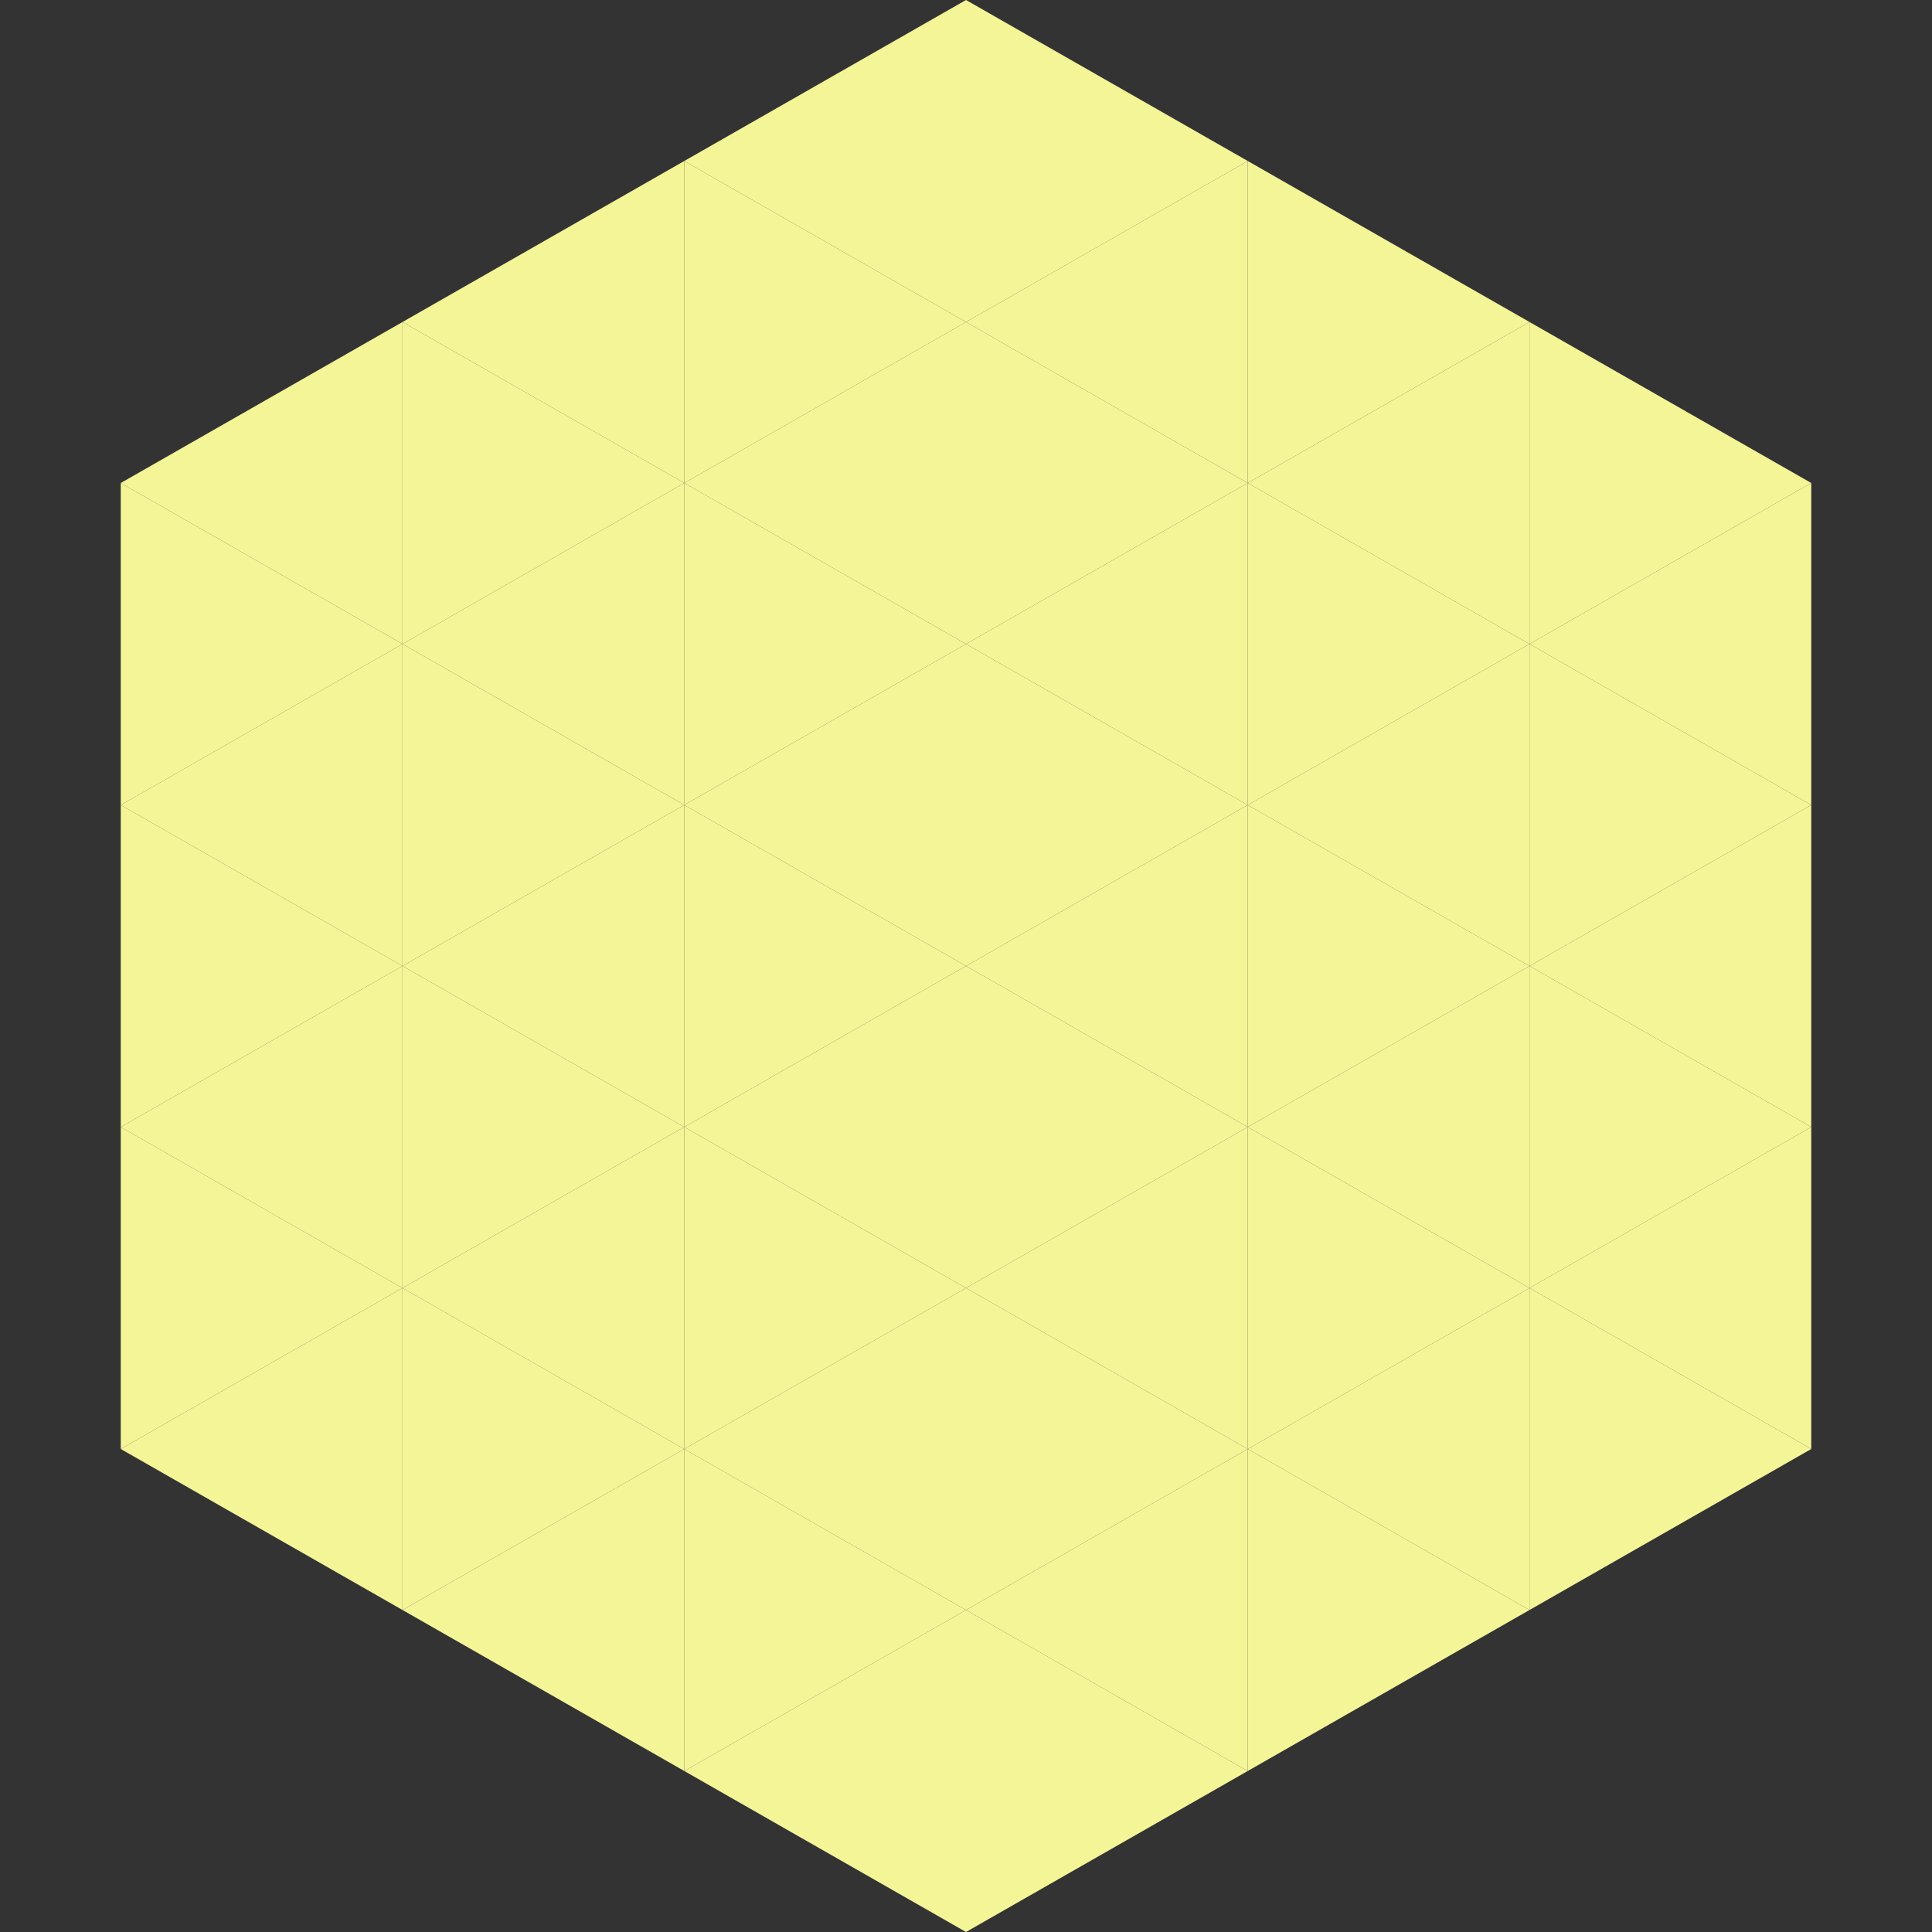
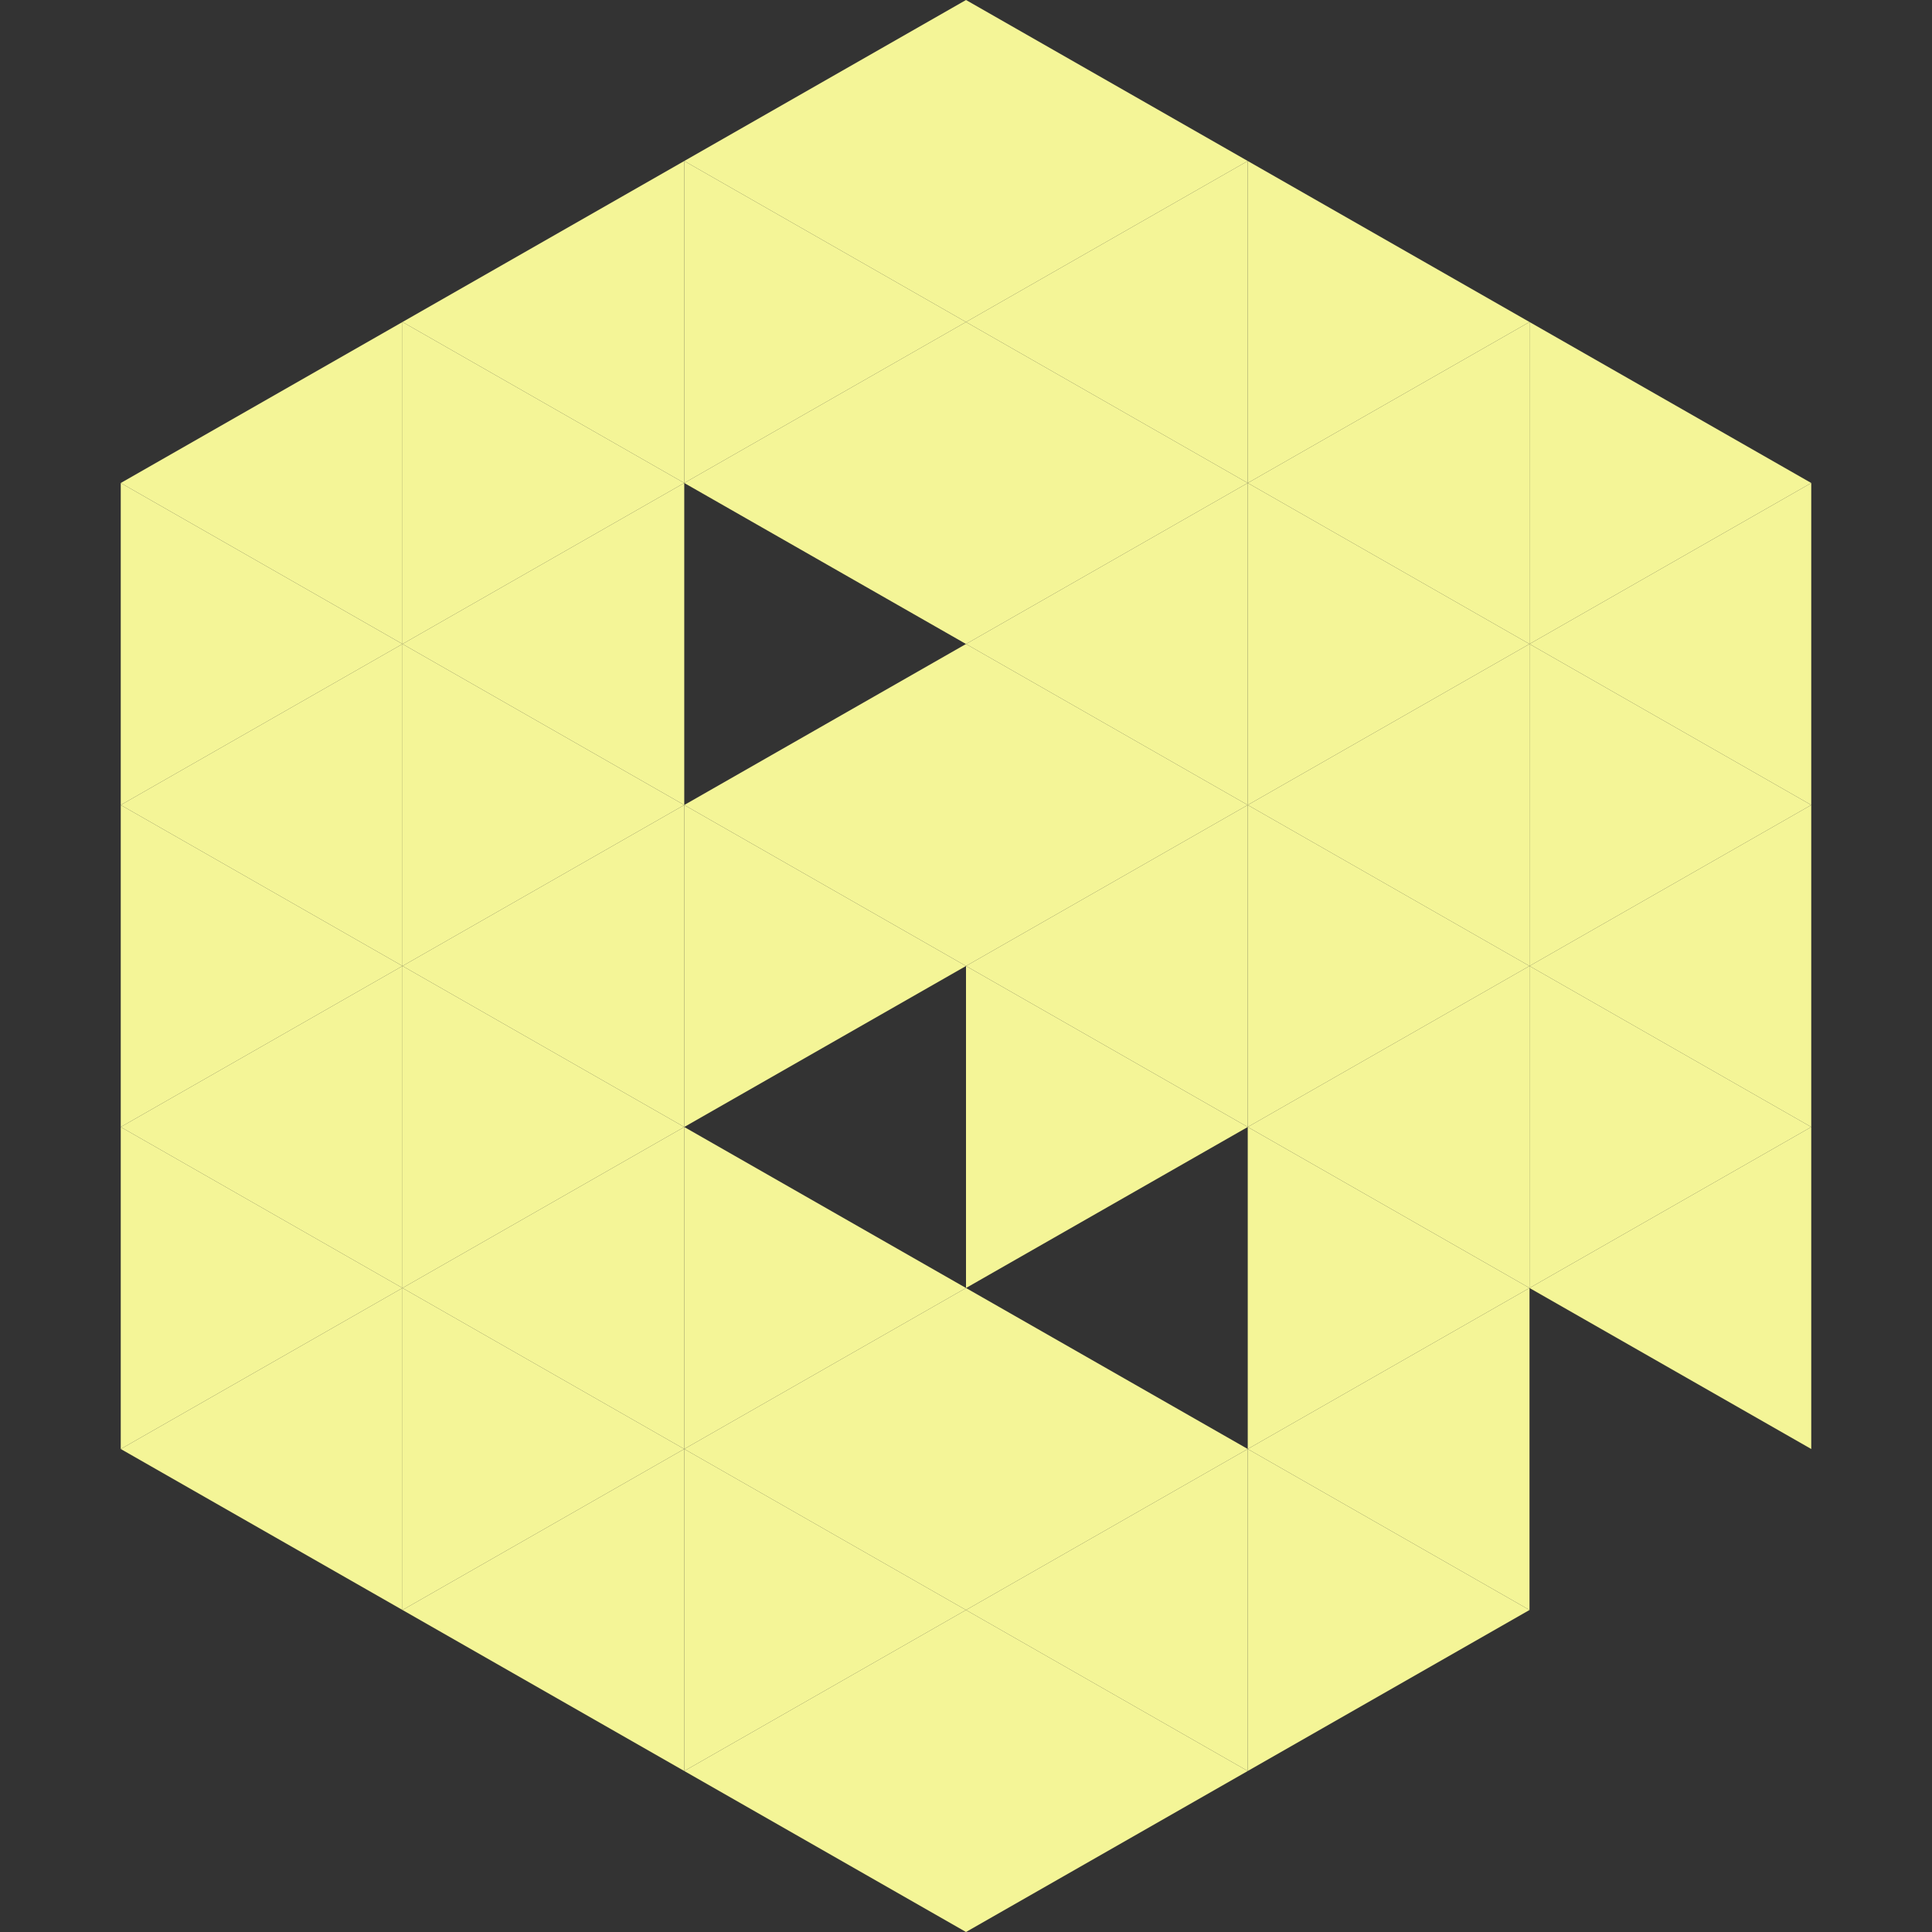
<svg xmlns="http://www.w3.org/2000/svg" width="240" height="240">
  <rect width="100%" height="100%" fill="#333333" stroke="none" />
  <polygon points="50,40 15,60 50,80" style="fill:rgb(244,245,151)" />
  <polygon points="190,40 225,60 190,80" style="fill:rgb(244,245,151)" />
  <polygon points="15,60 50,80 15,100" style="fill:rgb(244,245,151)" />
  <polygon points="225,60 190,80 225,100" style="fill:rgb(244,245,151)" />
  <polygon points="50,80 15,100 50,120" style="fill:rgb(244,245,151)" />
  <polygon points="190,80 225,100 190,120" style="fill:rgb(244,245,151)" />
  <polygon points="15,100 50,120 15,140" style="fill:rgb(244,245,151)" />
  <polygon points="225,100 190,120 225,140" style="fill:rgb(244,245,151)" />
  <polygon points="50,120 15,140 50,160" style="fill:rgb(244,245,151)" />
  <polygon points="190,120 225,140 190,160" style="fill:rgb(244,245,151)" />
  <polygon points="15,140 50,160 15,180" style="fill:rgb(244,245,151)" />
  <polygon points="225,140 190,160 225,180" style="fill:rgb(244,245,151)" />
  <polygon points="50,160 15,180 50,200" style="fill:rgb(244,245,151)" />
-   <polygon points="190,160 225,180 190,200" style="fill:rgb(244,245,151)" />
  <polygon points="15,180 50,200 15,220" style="fill:rgb(255,255,255); fill-opacity:0" />
  <polygon points="225,180 190,200 225,220" style="fill:rgb(255,255,255); fill-opacity:0" />
  <polygon points="50,0 85,20 50,40" style="fill:rgb(255,255,255); fill-opacity:0" />
  <polygon points="190,0 155,20 190,40" style="fill:rgb(255,255,255); fill-opacity:0" />
  <polygon points="85,20 50,40 85,60" style="fill:rgb(244,245,151)" />
  <polygon points="155,20 190,40 155,60" style="fill:rgb(244,245,151)" />
  <polygon points="50,40 85,60 50,80" style="fill:rgb(244,245,151)" />
  <polygon points="190,40 155,60 190,80" style="fill:rgb(244,245,151)" />
  <polygon points="85,60 50,80 85,100" style="fill:rgb(244,245,151)" />
  <polygon points="155,60 190,80 155,100" style="fill:rgb(244,245,151)" />
  <polygon points="50,80 85,100 50,120" style="fill:rgb(244,245,151)" />
  <polygon points="190,80 155,100 190,120" style="fill:rgb(244,245,151)" />
  <polygon points="85,100 50,120 85,140" style="fill:rgb(244,245,151)" />
  <polygon points="155,100 190,120 155,140" style="fill:rgb(244,245,151)" />
  <polygon points="50,120 85,140 50,160" style="fill:rgb(244,245,151)" />
  <polygon points="190,120 155,140 190,160" style="fill:rgb(244,245,151)" />
  <polygon points="85,140 50,160 85,180" style="fill:rgb(244,245,151)" />
  <polygon points="155,140 190,160 155,180" style="fill:rgb(244,245,151)" />
  <polygon points="50,160 85,180 50,200" style="fill:rgb(244,245,151)" />
  <polygon points="190,160 155,180 190,200" style="fill:rgb(244,245,151)" />
  <polygon points="85,180 50,200 85,220" style="fill:rgb(244,245,151)" />
  <polygon points="155,180 190,200 155,220" style="fill:rgb(244,245,151)" />
  <polygon points="120,0 85,20 120,40" style="fill:rgb(244,245,151)" />
  <polygon points="120,0 155,20 120,40" style="fill:rgb(244,245,151)" />
  <polygon points="85,20 120,40 85,60" style="fill:rgb(244,245,151)" />
  <polygon points="155,20 120,40 155,60" style="fill:rgb(244,245,151)" />
  <polygon points="120,40 85,60 120,80" style="fill:rgb(244,245,151)" />
  <polygon points="120,40 155,60 120,80" style="fill:rgb(244,245,151)" />
-   <polygon points="85,60 120,80 85,100" style="fill:rgb(244,245,151)" />
  <polygon points="155,60 120,80 155,100" style="fill:rgb(244,245,151)" />
  <polygon points="120,80 85,100 120,120" style="fill:rgb(244,245,151)" />
  <polygon points="120,80 155,100 120,120" style="fill:rgb(244,245,151)" />
  <polygon points="85,100 120,120 85,140" style="fill:rgb(244,245,151)" />
  <polygon points="155,100 120,120 155,140" style="fill:rgb(244,245,151)" />
-   <polygon points="120,120 85,140 120,160" style="fill:rgb(244,245,151)" />
  <polygon points="120,120 155,140 120,160" style="fill:rgb(244,245,151)" />
  <polygon points="85,140 120,160 85,180" style="fill:rgb(244,245,151)" />
-   <polygon points="155,140 120,160 155,180" style="fill:rgb(244,245,151)" />
  <polygon points="120,160 85,180 120,200" style="fill:rgb(244,245,151)" />
  <polygon points="120,160 155,180 120,200" style="fill:rgb(244,245,151)" />
  <polygon points="85,180 120,200 85,220" style="fill:rgb(244,245,151)" />
  <polygon points="155,180 120,200 155,220" style="fill:rgb(244,245,151)" />
  <polygon points="120,200 85,220 120,240" style="fill:rgb(244,245,151)" />
  <polygon points="120,200 155,220 120,240" style="fill:rgb(244,245,151)" />
  <polygon points="85,220 120,240 85,260" style="fill:rgb(255,255,255); fill-opacity:0" />
  <polygon points="155,220 120,240 155,260" style="fill:rgb(255,255,255); fill-opacity:0" />
</svg>